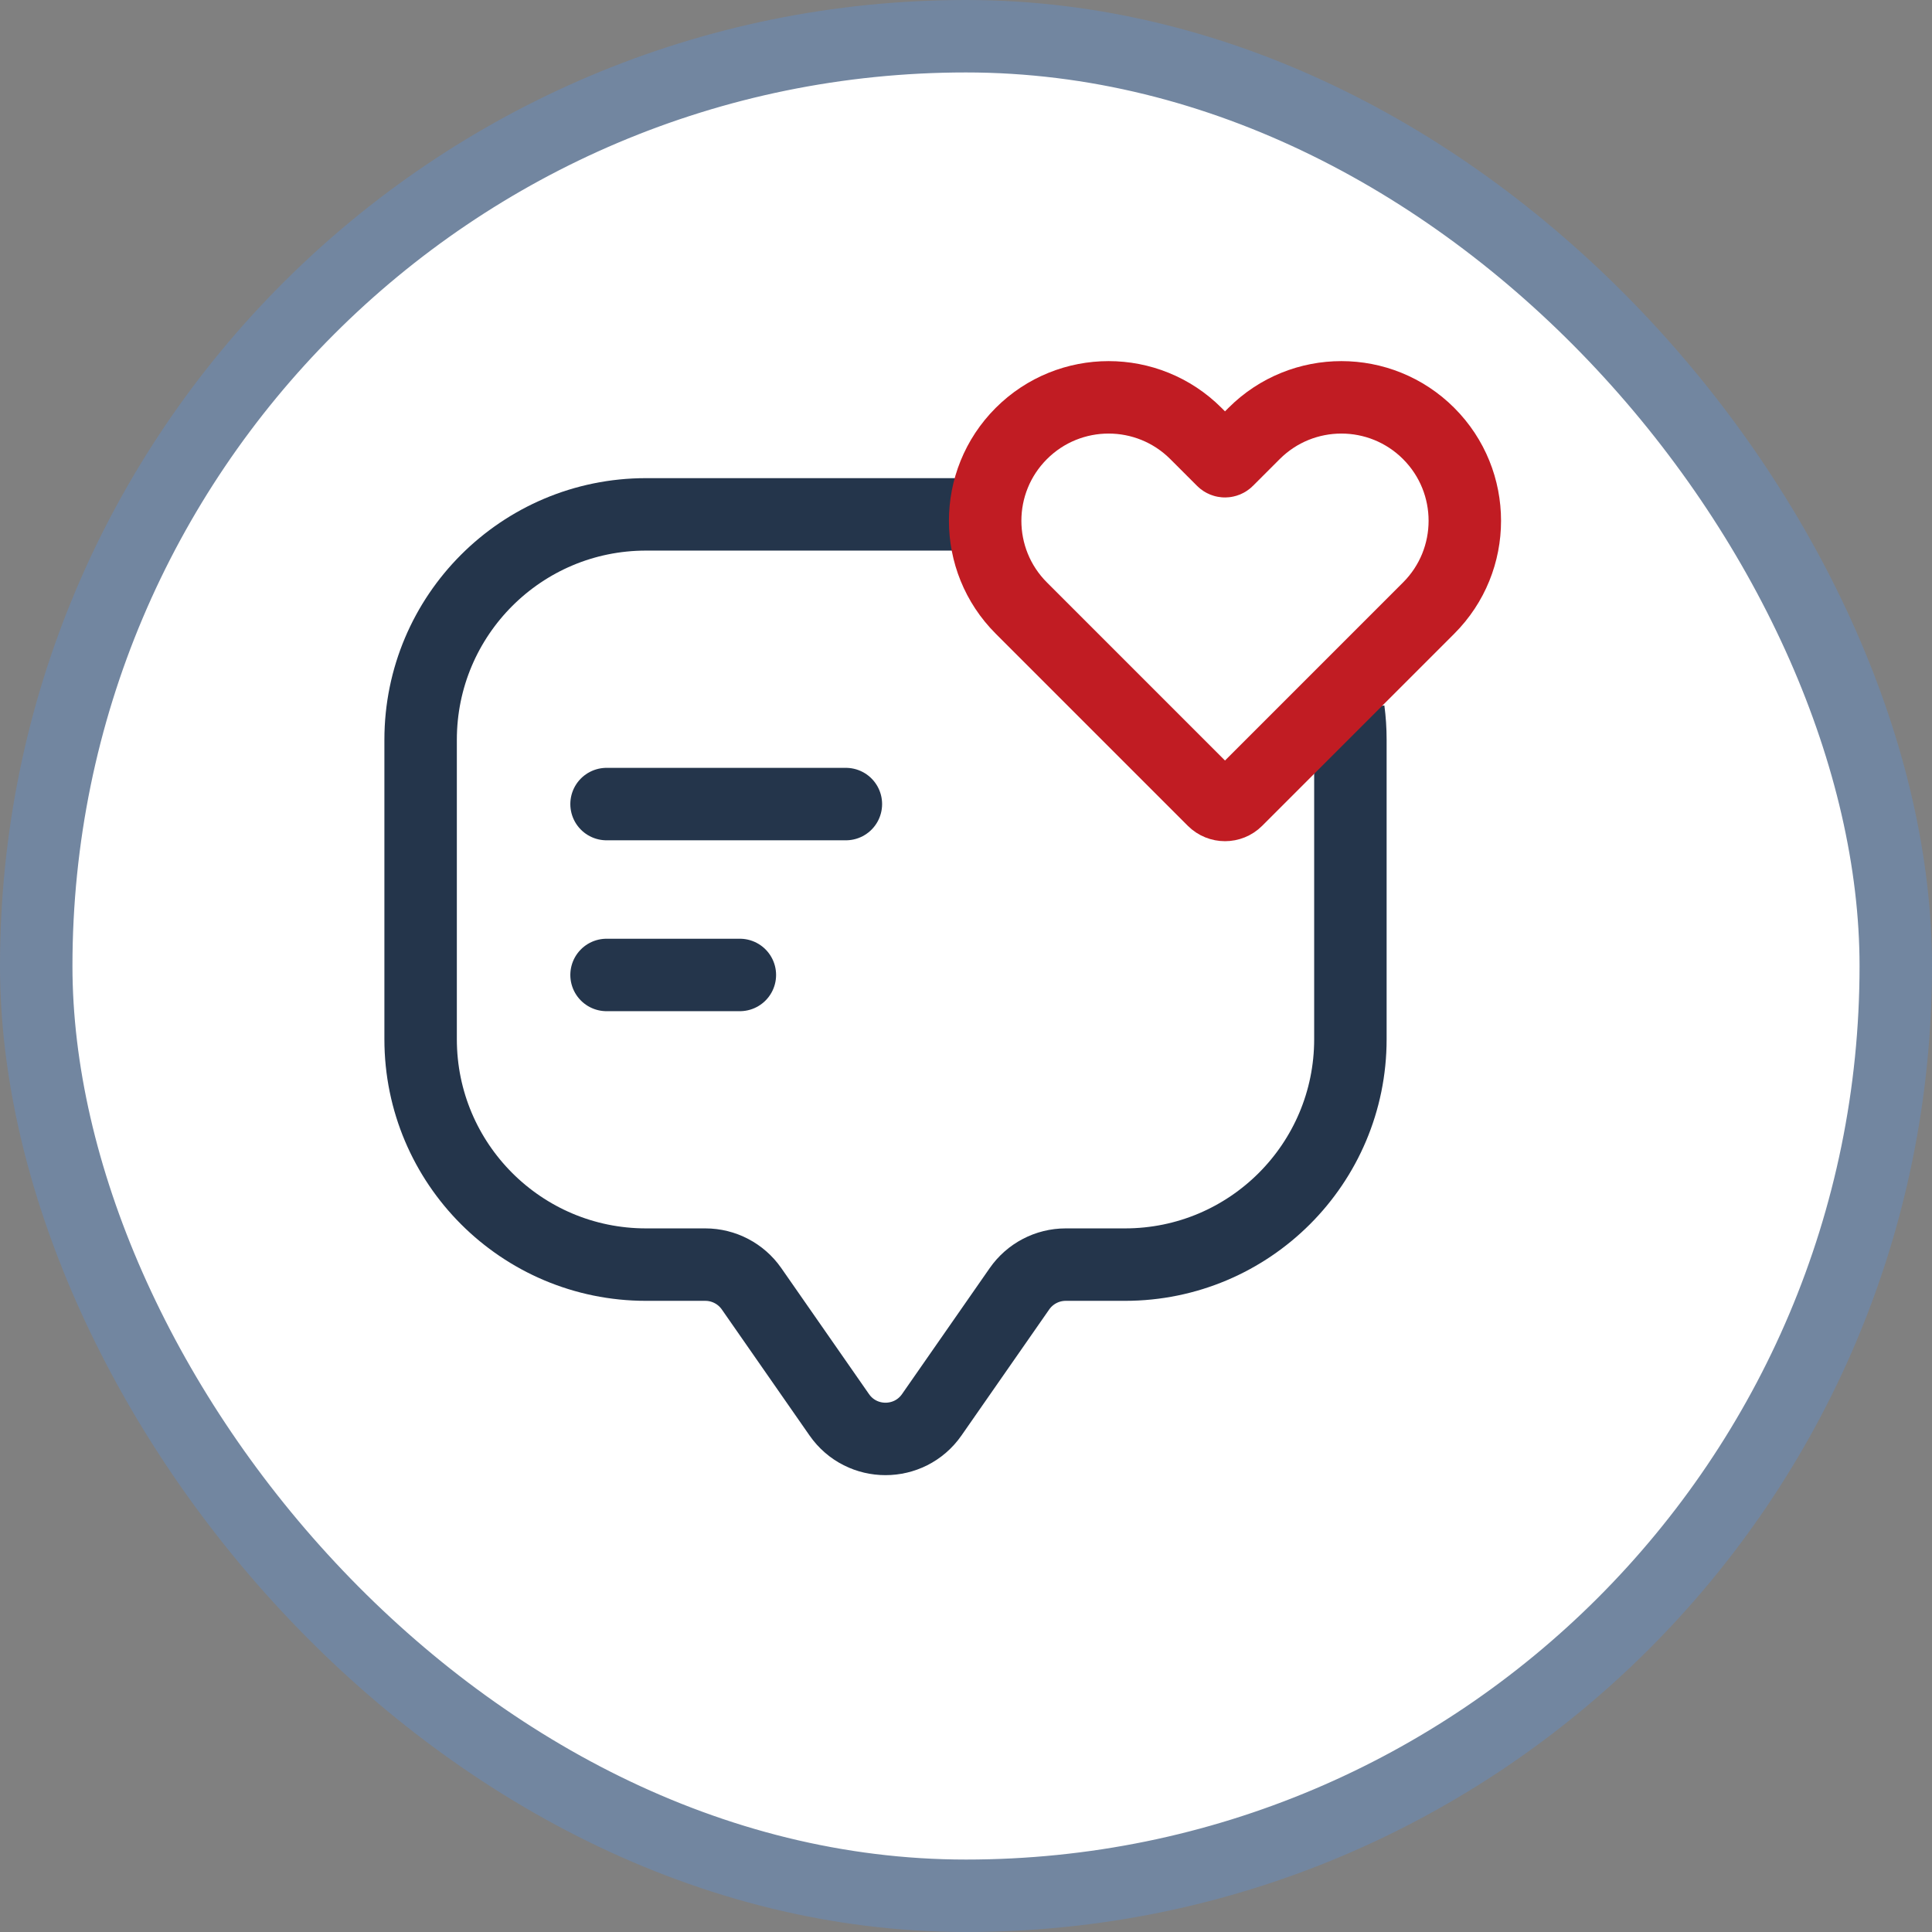
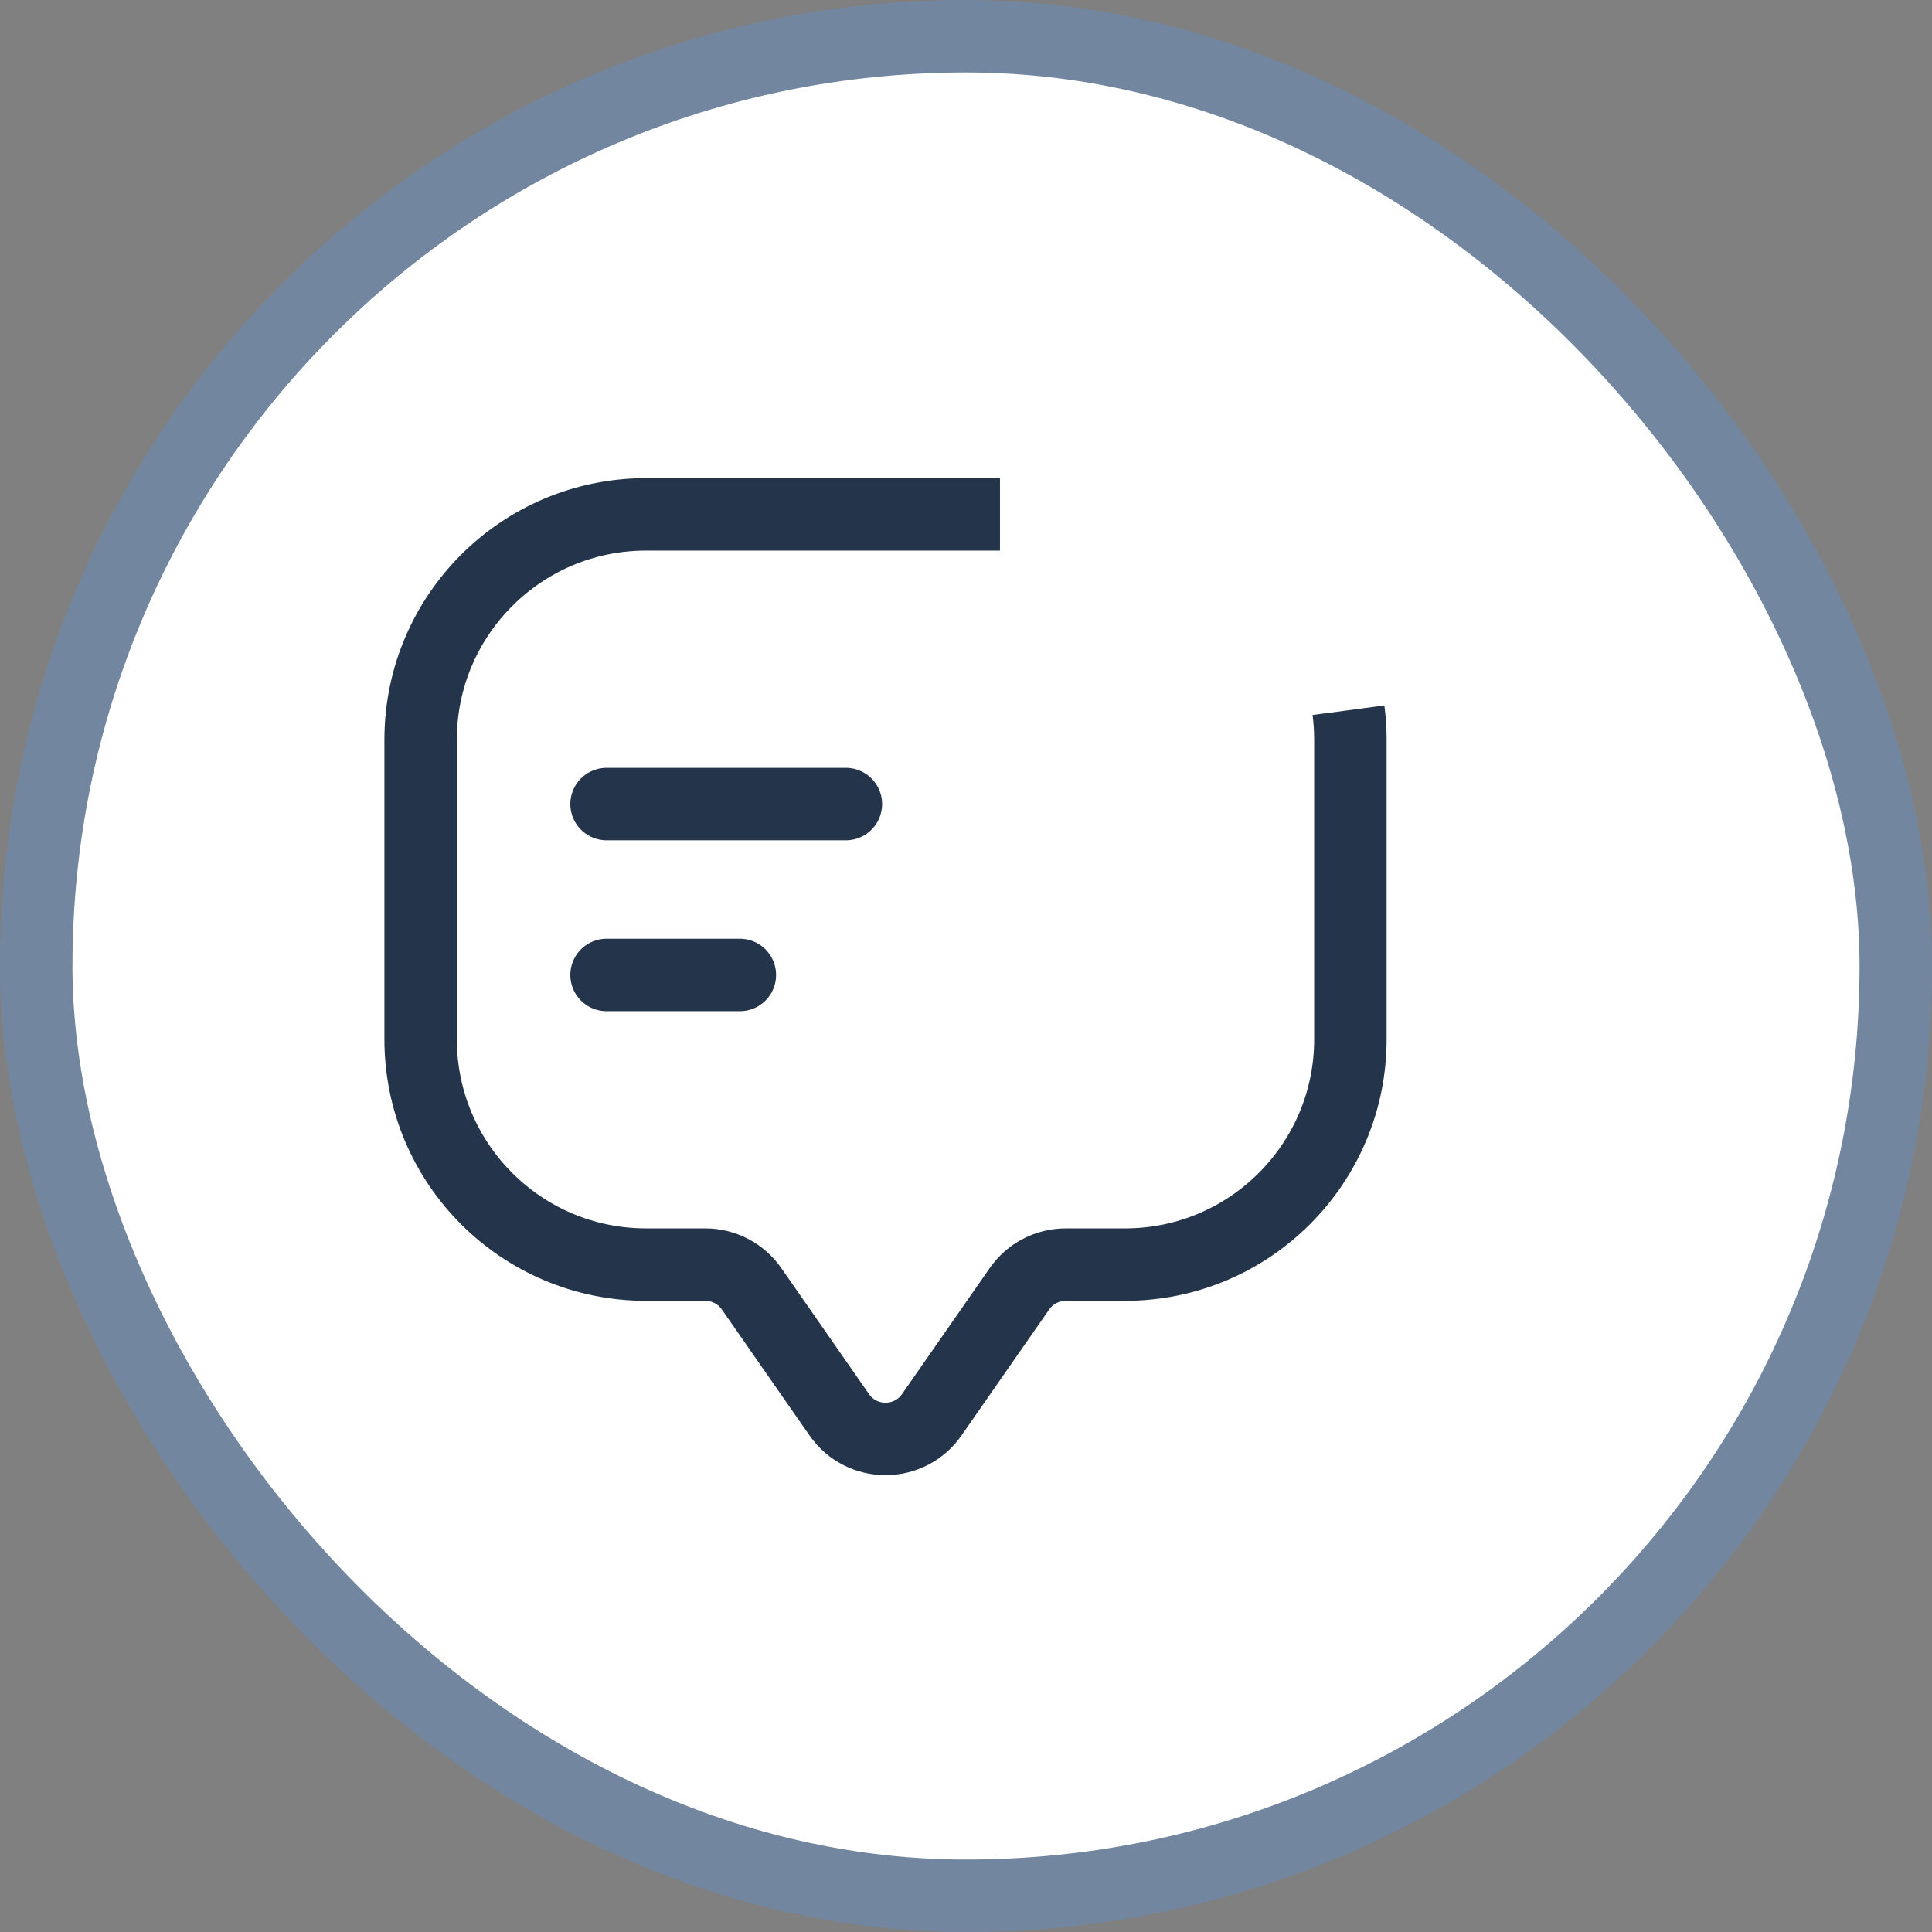
<svg xmlns="http://www.w3.org/2000/svg" width="80" height="80" viewBox="0 0 80 80" fill="none">
  <rect x="0" y="0" width="80" height="80" fill="#808080" stroke="none" />
  <rect x="1.5" y="1.5" width="77" height="77" rx="38.5" fill="white" />
  <rect x="1.5" y="1.5" width="77" height="77" rx="38.5" stroke="#7286A0" stroke-width="3" />
  <path d="M25.116 33.295H35.026" stroke="#24354B" stroke-width="3" stroke-linecap="round" stroke-linejoin="round" />
  <path d="M25.116 40.371H30.636" stroke="#24354B" stroke-width="3" stroke-linecap="round" stroke-linejoin="round" />
  <path d="M41.407 21.299H26.75C21.595 21.299 17.417 25.477 17.417 30.632V43.032C17.417 48.186 21.595 52.365 26.75 52.365H29.205C29.968 52.365 30.684 52.739 31.12 53.365L34.752 58.583C35.68 59.916 37.653 59.916 38.582 58.583L42.214 53.365C42.65 52.739 43.365 52.365 44.129 52.365H46.583C51.738 52.365 55.917 48.186 55.917 43.032L55.917 30.632C55.917 30.217 55.89 29.809 55.837 29.409" stroke="#24354B" stroke-width="3" stroke-linejoin="round" />
-   <path fill-rule="evenodd" clip-rule="evenodd" d="M59.158 17.95C57.162 15.954 53.925 15.954 51.929 17.95L50.82 19.059C50.767 19.112 50.681 19.112 50.629 19.059L49.52 17.95C47.523 15.954 44.287 15.954 42.291 17.95C40.294 19.947 40.294 23.183 42.291 25.179L50.245 33.134C50.51 33.398 50.939 33.398 51.204 33.134L59.158 25.179C61.154 23.183 61.154 19.947 59.158 17.95Z" stroke="#C11C23" stroke-width="3" stroke-linecap="round" />
</svg>